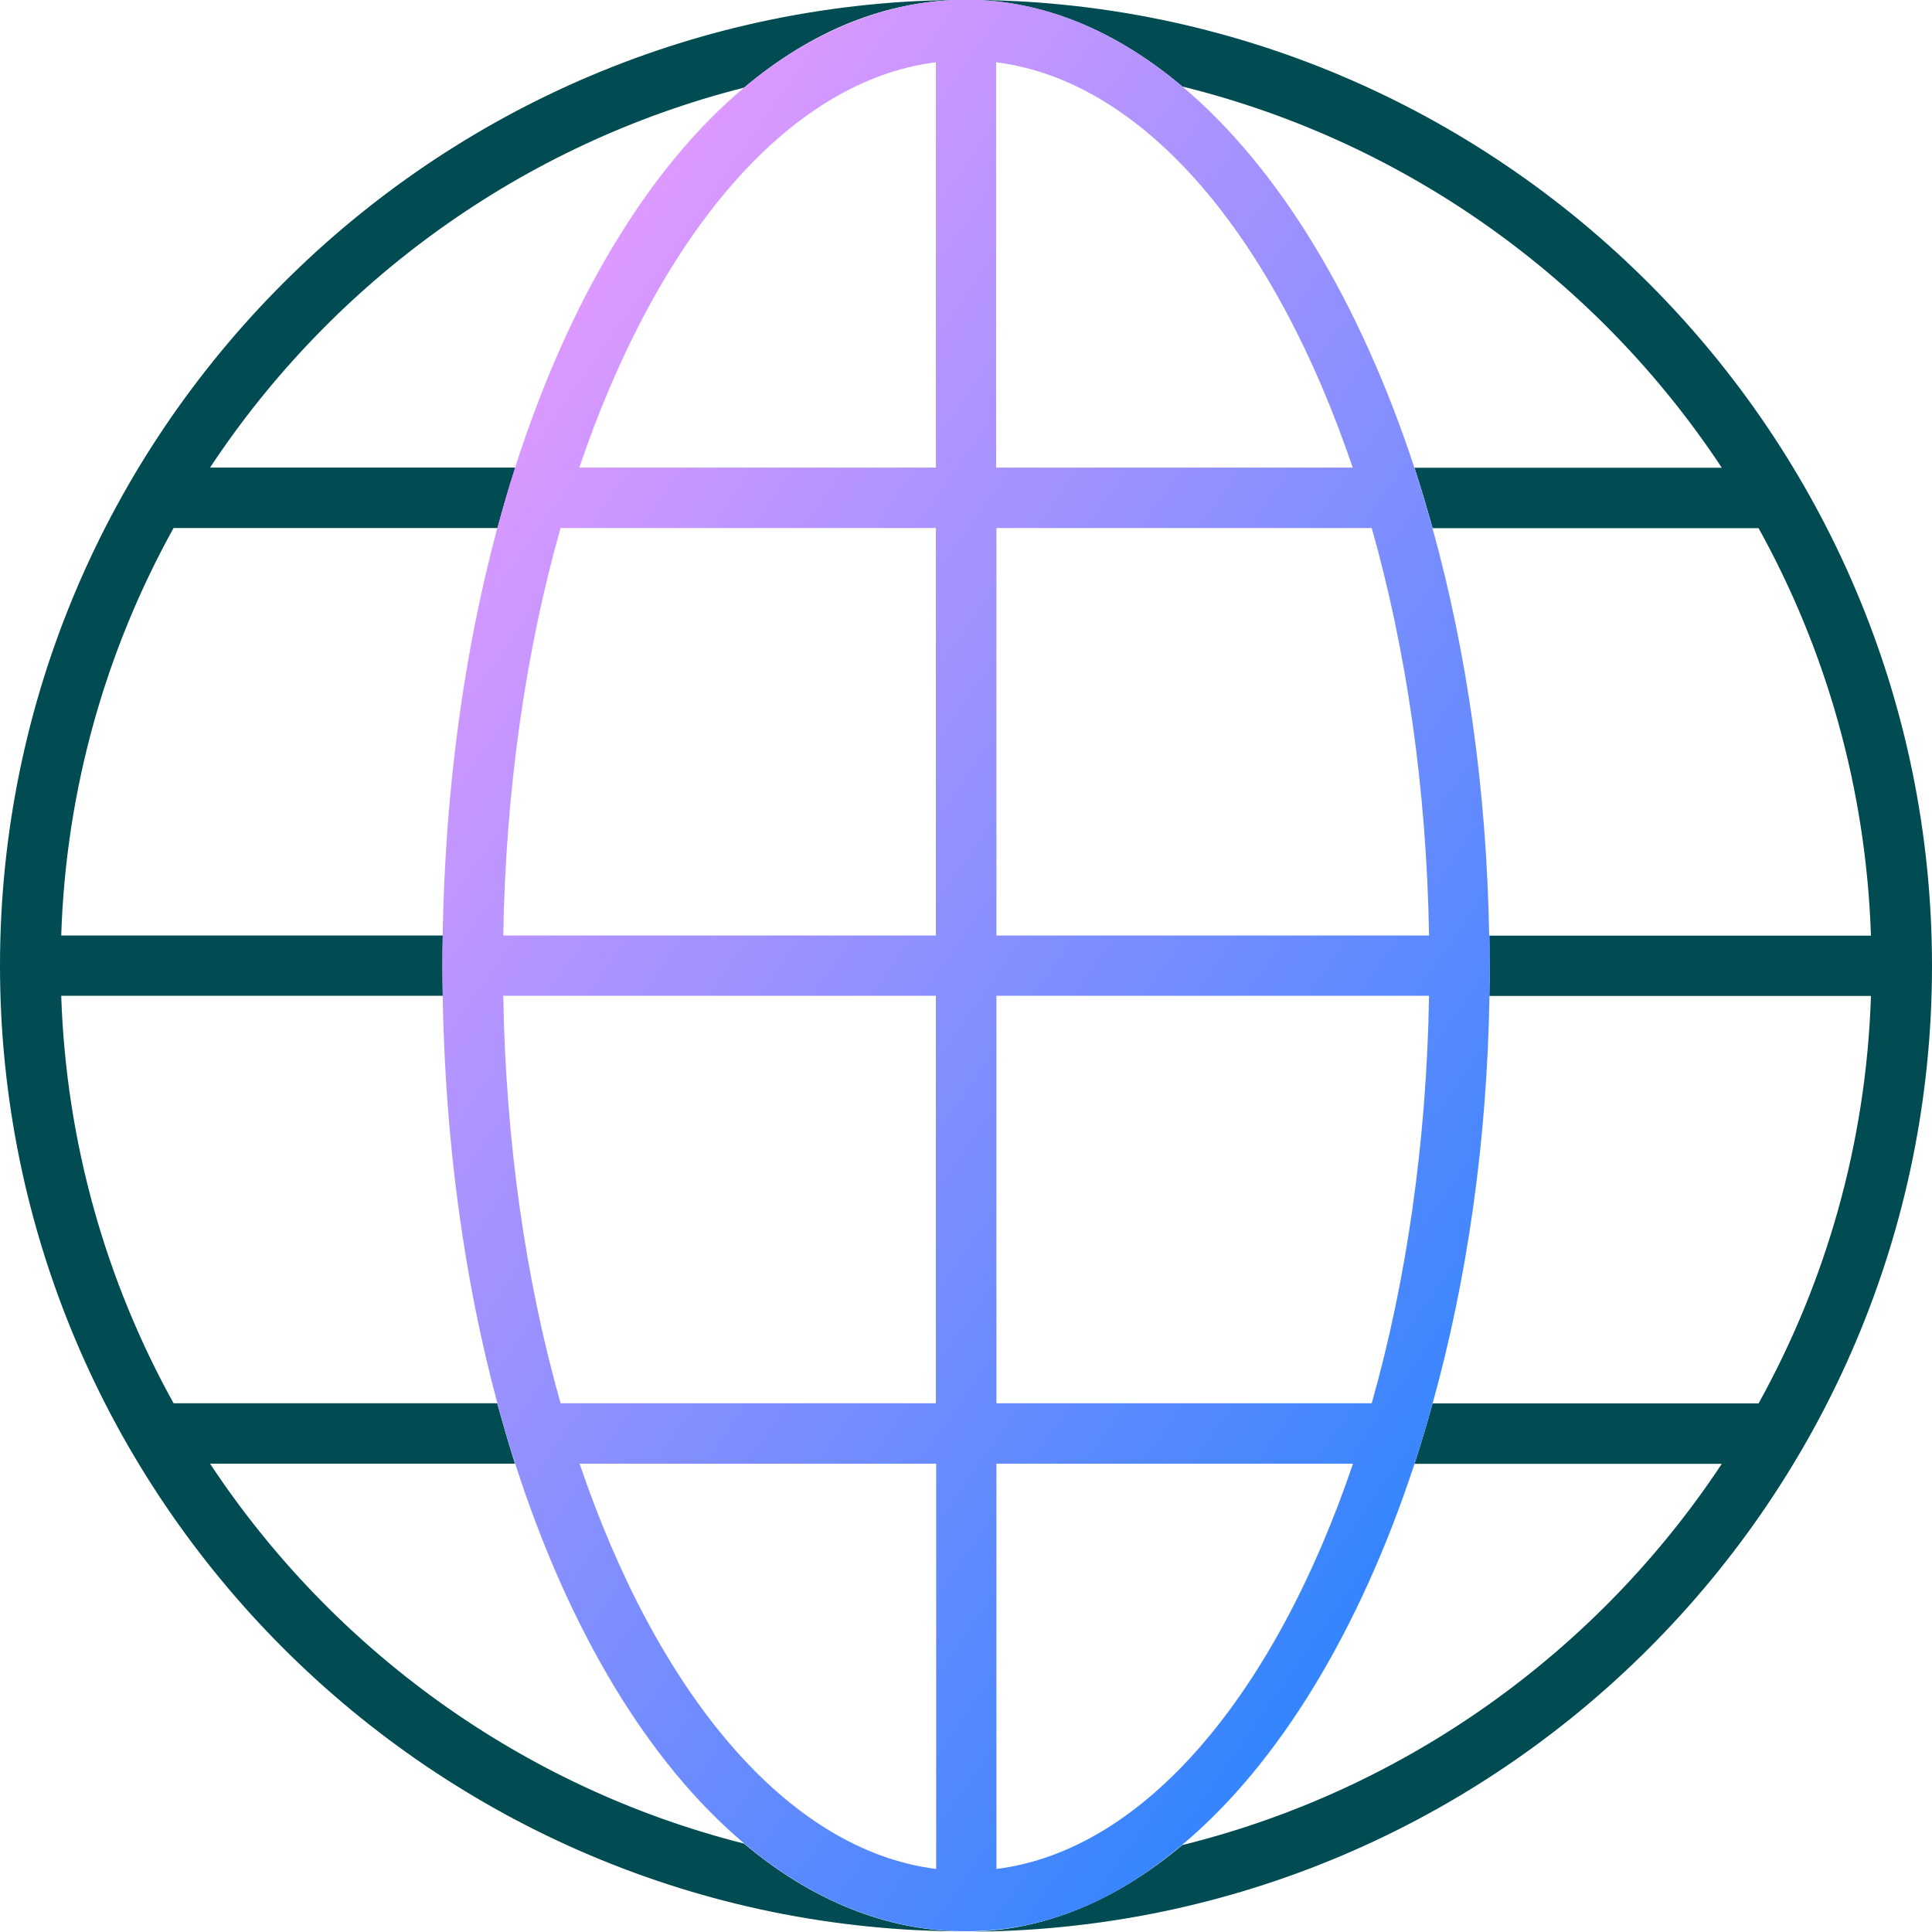
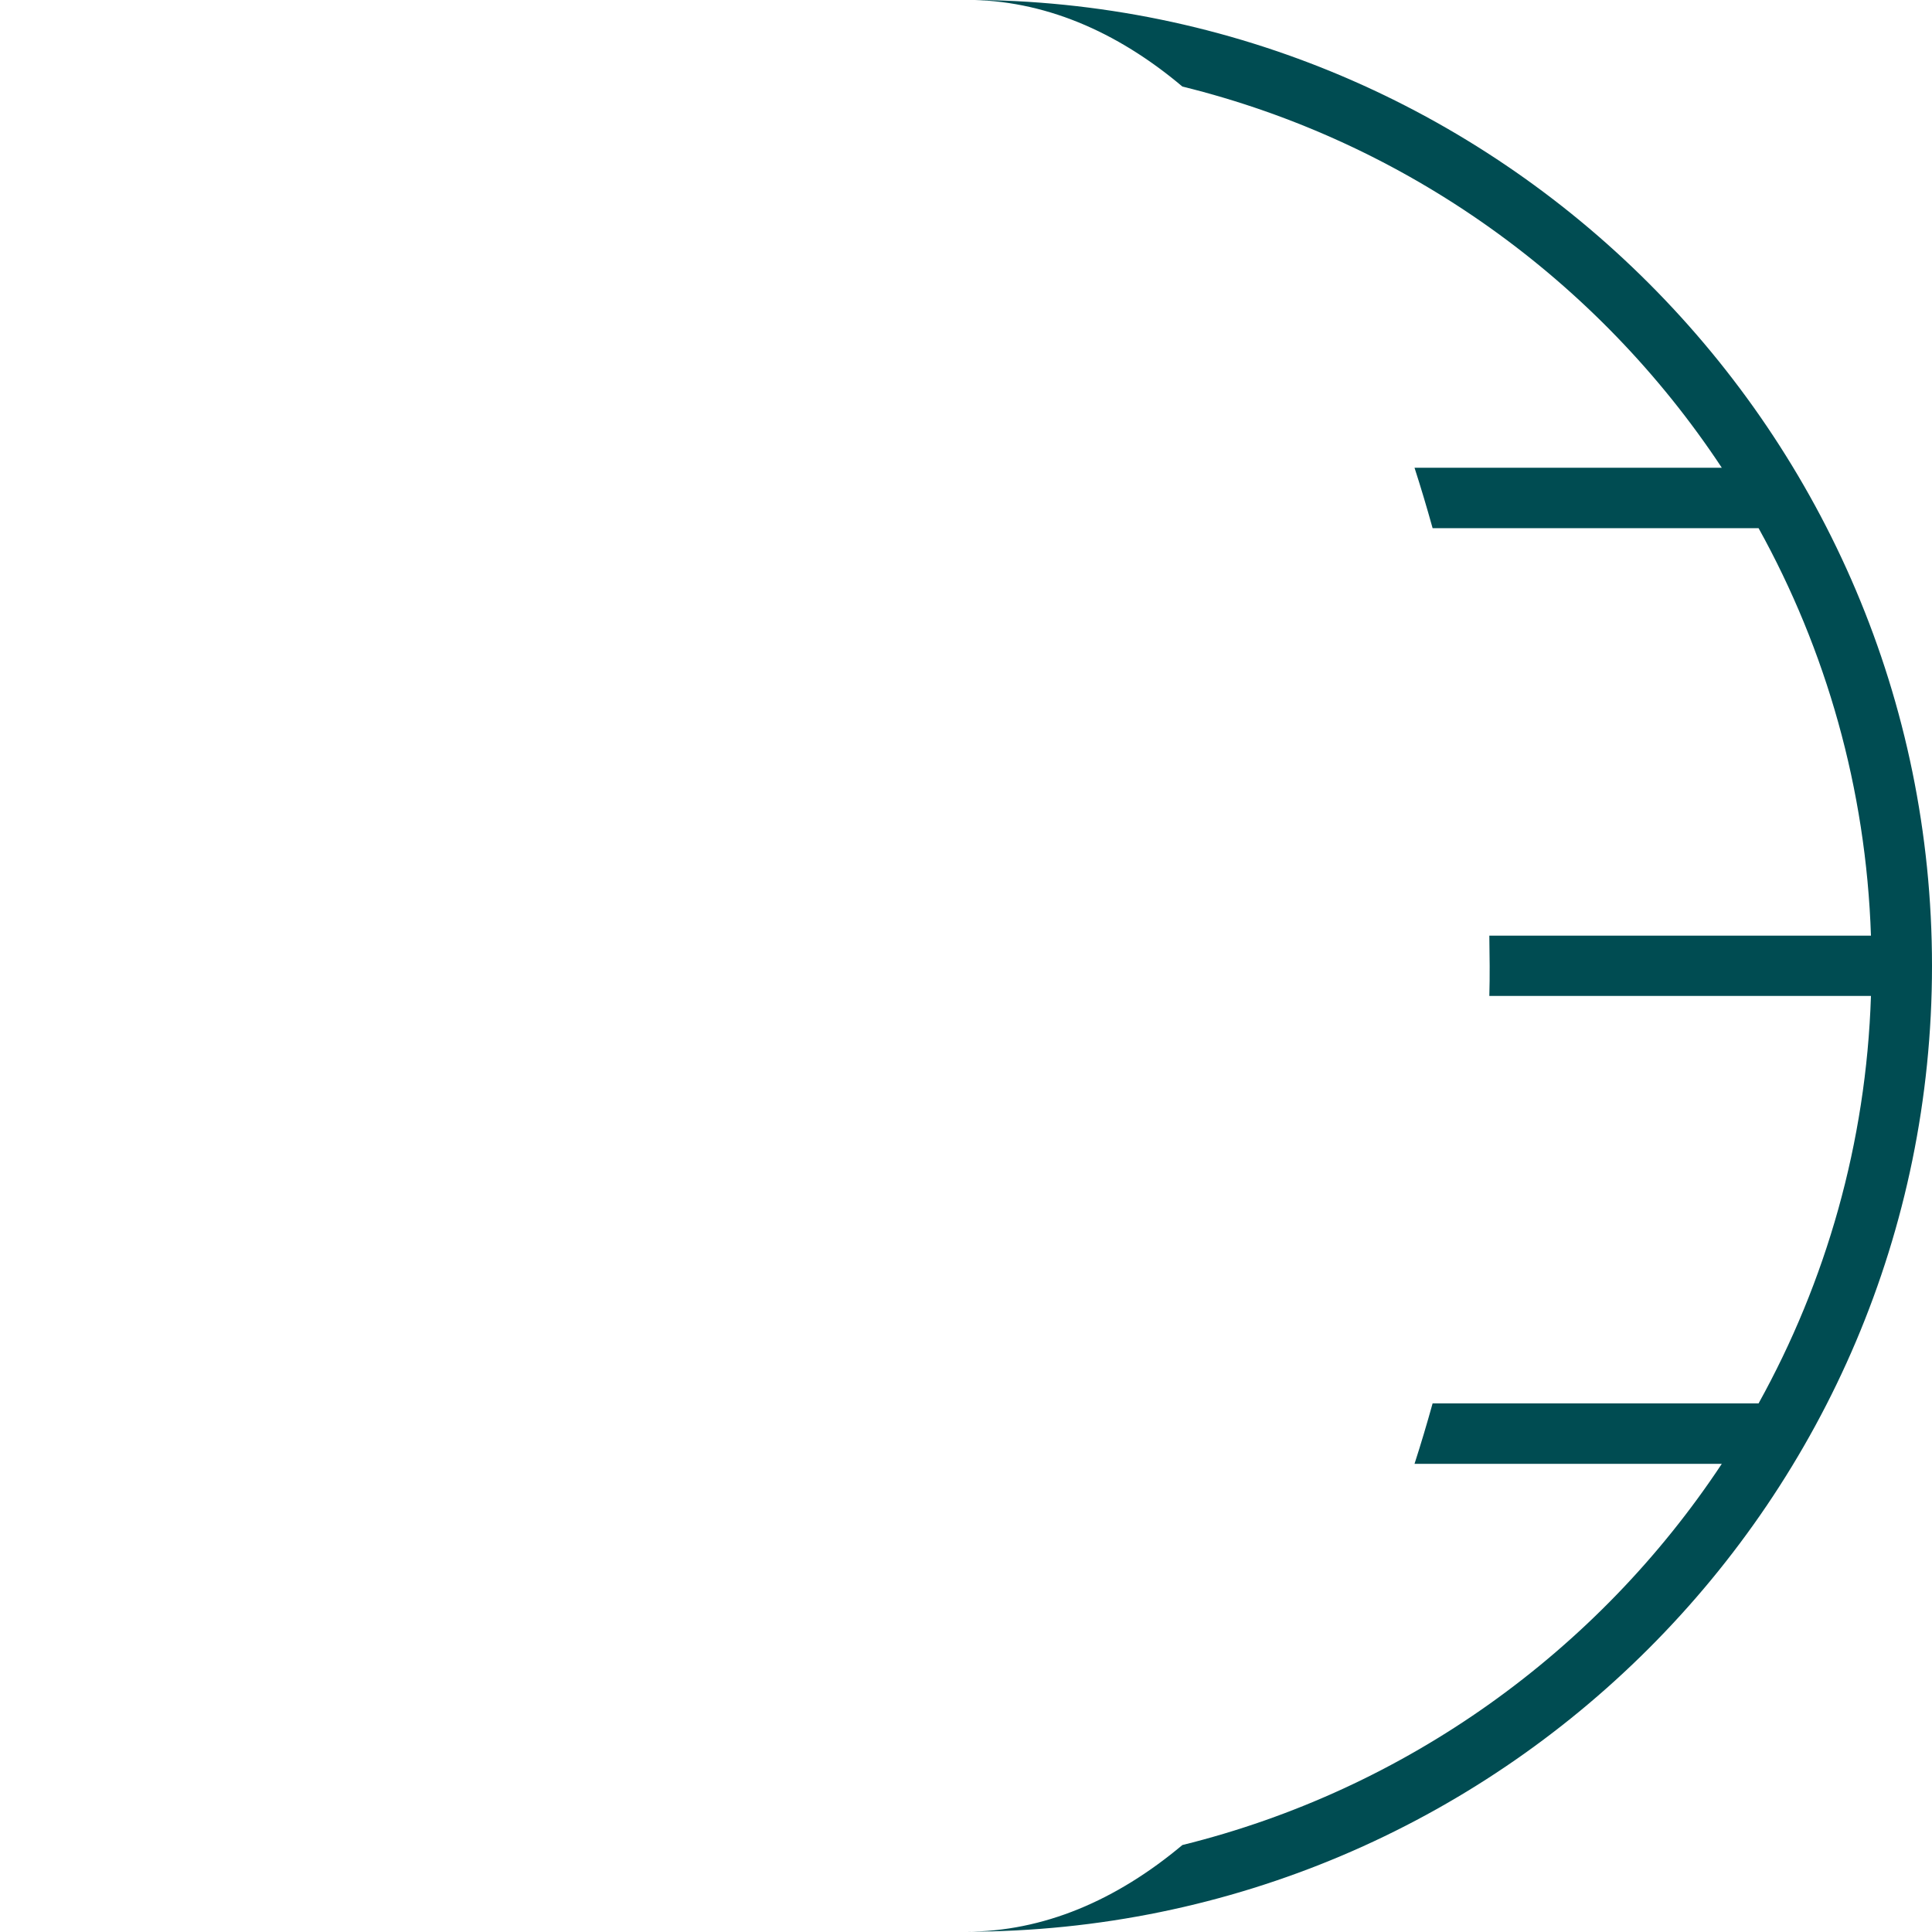
<svg xmlns="http://www.w3.org/2000/svg" width="64" height="64" viewBox="0 0 64 64" fill="none">
-   <path d="M6.958 48.486H17.06C16.85 47.835 16.66 47.165 16.471 46.484H5.75C3.517 42.456 2.191 37.864 2.028 32.986H14.669C14.669 32.658 14.659 32.325 14.659 31.988C14.659 31.65 14.659 31.317 14.669 30.989H2.028C2.186 26.111 3.517 21.52 5.75 17.491H16.481C16.66 16.811 16.86 16.14 17.07 15.49H6.958C11.028 9.332 17.306 4.761 24.648 2.903C26.87 1.034 29.348 -0.005 32 -0.005C14.351 -0.005 0 14.354 0 31.988C0 49.622 14.351 63.98 32 63.98C29.358 63.98 26.87 62.941 24.648 61.072C17.295 59.214 11.028 54.643 6.958 48.486Z" fill="#004C52" />
  <path d="M32 -0.005C34.56 -0.005 36.982 1.024 39.168 2.867C46.587 4.694 52.936 9.286 57.037 15.495H46.858C47.068 16.145 47.268 16.816 47.457 17.496H58.255C60.488 21.525 61.814 26.116 61.978 30.995H49.336C49.336 31.322 49.347 31.655 49.347 31.993C49.347 32.331 49.347 32.663 49.336 32.991H61.978C61.819 37.869 60.488 42.461 58.255 46.489H47.457C47.268 47.17 47.068 47.84 46.858 48.491H57.037C52.936 54.689 46.587 59.286 39.168 61.119C36.977 62.956 34.56 63.99 32 63.99C49.649 63.99 64 49.632 64 31.998C64 14.364 49.649 -0.005 32 -0.005Z" fill="#004C52" />
-   <path d="M49.331 30.989C49.249 26.142 48.584 21.571 47.452 17.491C47.263 16.811 47.063 16.14 46.853 15.49C45.041 9.982 42.363 5.554 39.163 2.862C36.982 1.024 34.565 -0.01 32.005 -0.01C29.445 -0.01 26.875 1.029 24.653 2.898C21.463 5.575 18.831 9.977 17.065 15.485C16.855 16.135 16.666 16.805 16.476 17.486C15.386 21.535 14.745 26.106 14.664 30.984C14.664 31.312 14.653 31.645 14.653 31.983C14.653 32.32 14.653 32.653 14.664 32.981C14.745 37.859 15.386 42.43 16.476 46.479C16.655 47.16 16.855 47.83 17.065 48.48C18.836 53.988 21.463 58.38 24.653 61.067C26.875 62.936 29.353 63.975 32.005 63.975C34.657 63.975 36.987 62.946 39.173 61.103C42.373 58.416 45.051 53.993 46.863 48.475C47.073 47.825 47.273 47.155 47.462 46.474C48.594 42.394 49.264 37.828 49.341 32.976C49.341 32.648 49.352 32.315 49.352 31.977C49.352 31.64 49.352 31.307 49.341 30.979H49.331V30.989ZM32.998 2.063C37.929 2.683 42.23 7.873 44.81 15.49H32.998V2.063ZM31.002 2.063V15.49H19.19C21.77 7.883 26.071 2.683 31.002 2.063ZM18.57 17.491H31.002V30.989H16.671C16.753 26.111 17.428 21.52 18.57 17.491ZM16.671 32.986H31.002V46.484H18.57C17.428 42.456 16.753 37.864 16.671 32.986ZM19.2 48.486H31.012V61.912C26.081 61.293 21.78 56.102 19.2 48.486ZM33.008 61.912V48.486H44.82C42.24 56.092 37.939 61.293 33.008 61.912ZM45.44 46.484H33.008V32.986H47.339C47.258 37.864 46.582 42.456 45.44 46.484ZM33.008 30.989V17.491H45.44C46.582 21.52 47.258 26.111 47.339 30.989H33.008Z" fill="url(#paint0_linear_1744_16879)" />
  <defs>
    <linearGradient id="paint0_linear_1744_16879" x1="12.882" y1="18.648" x2="50.979" y2="45.331" gradientUnits="userSpaceOnUse">
      <stop stop-color="#DD99FF" />
      <stop offset="1" stop-color="#3485FE" />
    </linearGradient>
  </defs>
</svg>